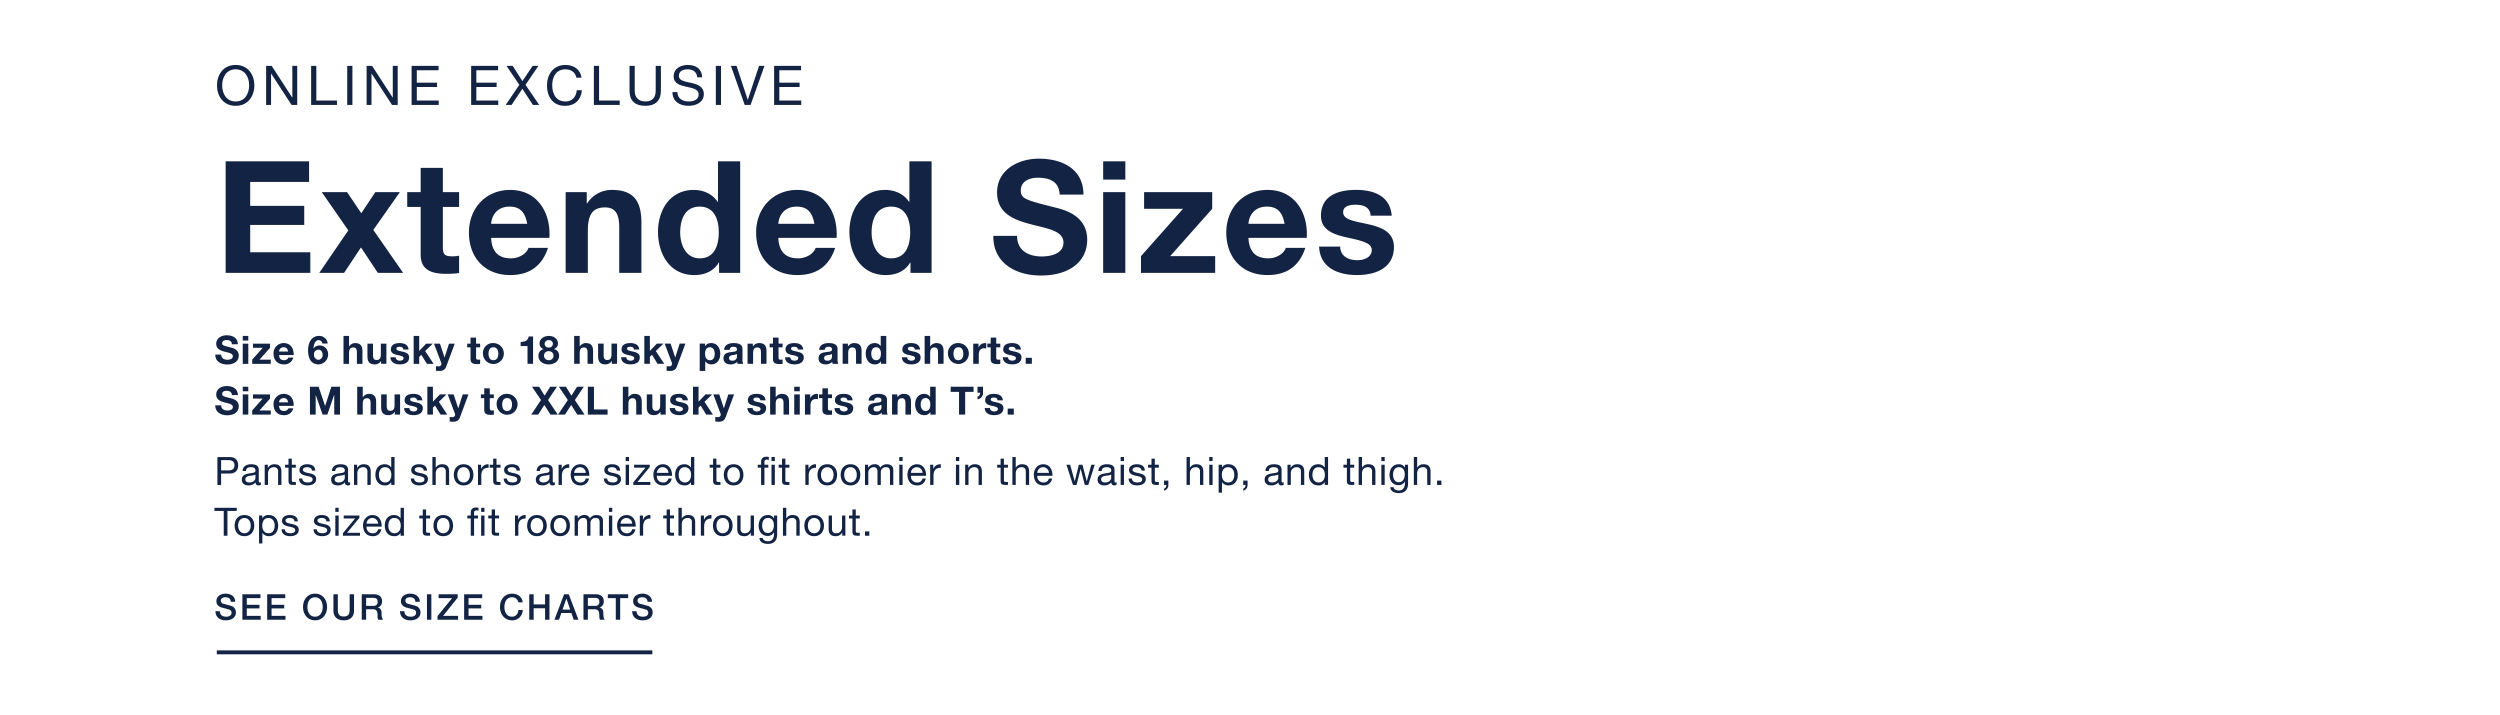
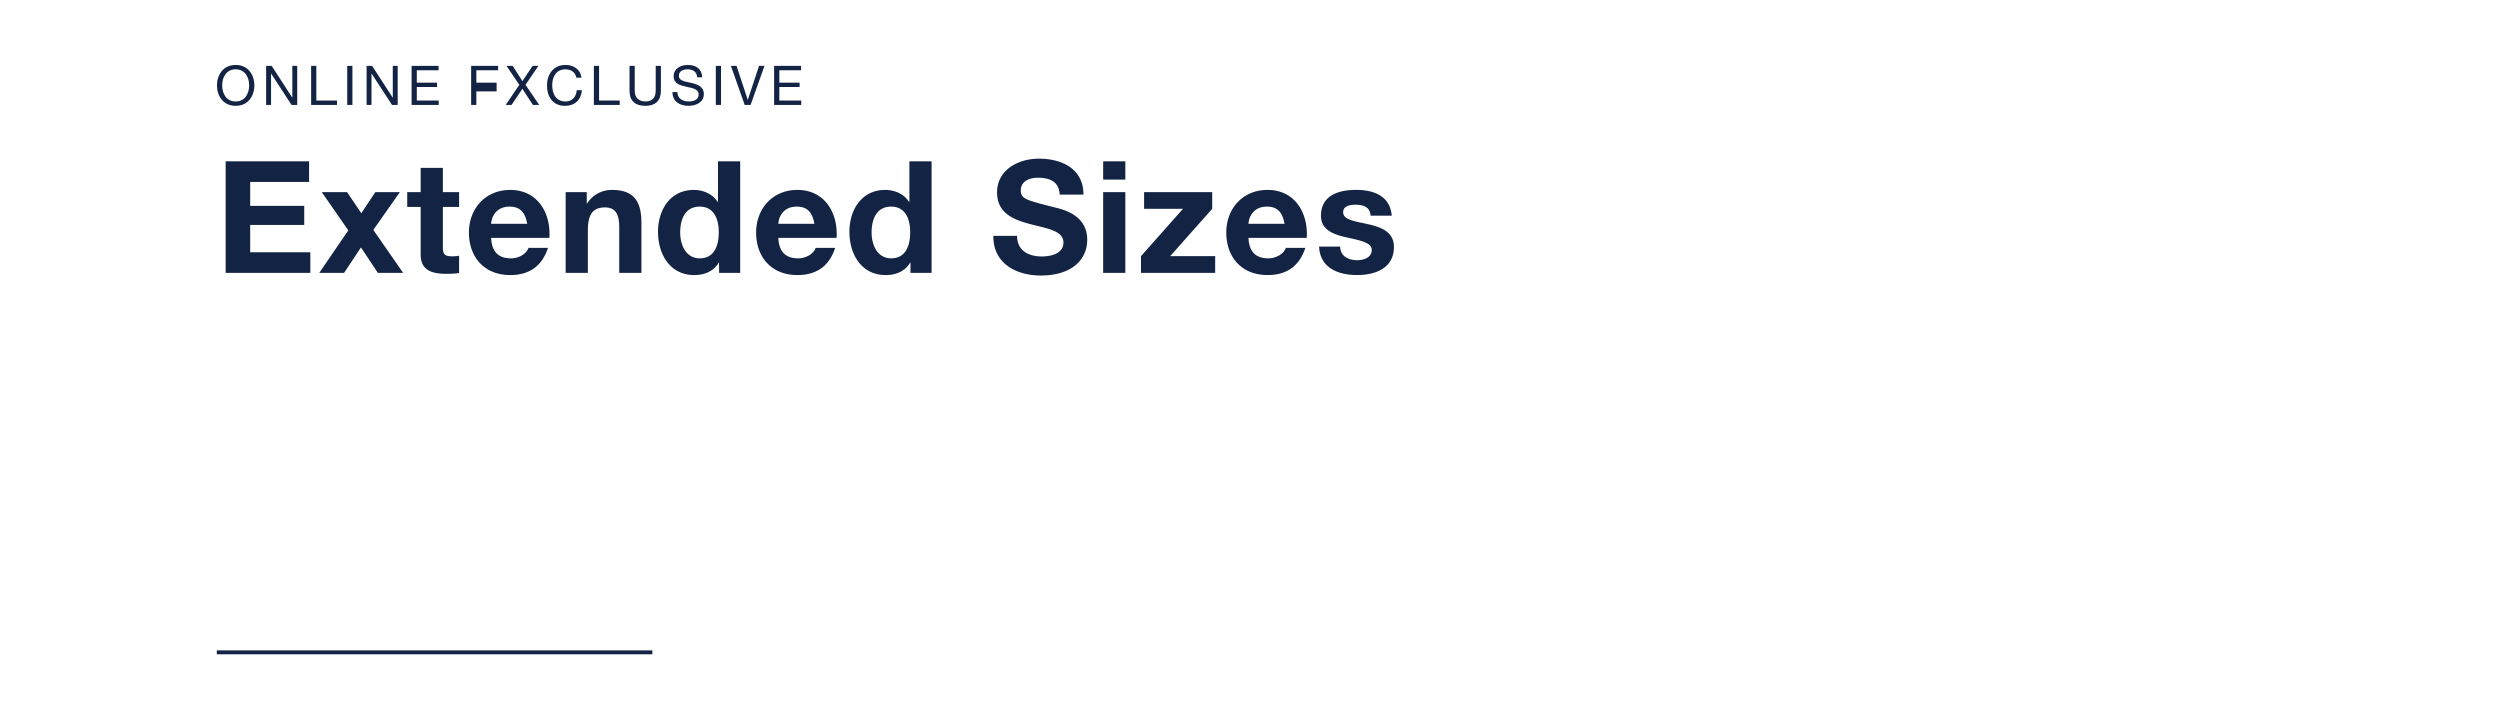
<svg xmlns="http://www.w3.org/2000/svg" id="G29160_Boys_BoysHuskyEBB_EBB_DESK.svg" width="1280" height="366" viewBox="0 0 1280 366">
  <defs>
    <style>
      .cls-1 {
        fill: none;
      }

      .cls-2, .cls-3 {
        fill: #122344;
      }

      .cls-3 {
        fill-rule: evenodd;
      }
    </style>
  </defs>
  <rect id="bounding_box_copy_5" data-name="bounding box copy 5" class="cls-1" width="1280" height="366" />
  <g id="Outline">
    <rect id="UNDERLINE" class="cls-2" x="111" y="333" width="223" height="2" />
-     <path id="Size_6_husky_to_18_husky_pants_and_shorts._Size_M_husky_to_XXL_" data-name="Size 6 husky to 18 husky pants and shorts. Size M husky to XXL " class="cls-3" d="M2158.23,471.544c-0.04,3.521,2.92,5.081,6.08,5.081,3.88,0,5.94-1.961,5.94-4.581,0-3.241-3.2-3.9-4.24-4.161-3.58-.92-4.26-1.06-4.26-2.161,0-1.2,1.16-1.62,2.16-1.62,1.5,0,2.72.44,2.82,2.161h3.04c0-3.3-2.74-4.6-5.72-4.6-2.58,0-5.34,1.4-5.34,4.321,0,2.68,2.14,3.5,4.26,4.06,2.1,0.56,4.24.821,4.24,2.361,0,1.46-1.68,1.78-2.78,1.78-1.68,0-3.16-.74-3.16-2.64h-3.04Zm14.06,4.741h2.84V465.943h-2.84v10.342ZM2175.13,462h-2.84v2.34h2.84V462Zm2,14.283h9.5v-2.141h-5.76l5.38-6.061v-2.14h-8.72v2.14h4.98l-5.38,6.061v2.141Zm21.22-4.481c0.2-3.181-1.5-6.142-5.02-6.142a5.187,5.187,0,0,0-5.28,5.462c0,3.2,2.02,5.441,5.28,5.441a4.651,4.651,0,0,0,4.84-3.481h-2.5a2.338,2.338,0,0,1-2.24,1.34c-1.58,0-2.46-.82-2.54-2.62h7.46Zm-7.46-1.8a2.238,2.238,0,0,1,2.36-2.2c1.38,0,2,.76,2.26,2.2h-4.62Zm24.88-4.12a4.282,4.282,0,0,0-4.54-3.881c-3.98,0-5.5,3.9-5.5,7.321,0,3.541,1.14,7.242,5.38,7.242a5.106,5.106,0,0,0,3.82-8.242,4.472,4.472,0,0,0-3.22-1.44,3.563,3.563,0,0,0-3.16,1.56l-0.04-.04c0.08-1.56.62-4.261,2.68-4.261a2,2,0,0,1,1.88,1.741h2.7Zm-4.74,3.14c1.46,0,2.14,1.32,2.14,2.641a2.351,2.351,0,0,1-2.14,2.56,2.416,2.416,0,0,1-2.26-2.6A2.312,2.312,0,0,1,2211.03,469.023Zm12.84,7.262h2.84v-5.421c0-2.1.66-2.961,2.2-2.961,1.32,0,1.82.84,1.82,2.541v5.841h2.84v-6.362c0-2.56-.76-4.261-3.78-4.261a3.634,3.634,0,0,0-3.02,1.721h-0.06V462h-2.84v14.283Zm21.96-10.342h-2.84v5.421c0,2.1-.66,2.96-2.2,2.96-1.32,0-1.82-.84-1.82-2.54v-5.841h-2.84V472.3c0,2.56.76,4.261,3.78,4.261a3.687,3.687,0,0,0,3.16-1.721h0.06v1.441h2.7V465.943Zm2.06,6.981c0.12,2.741,2.46,3.641,4.86,3.641,2.36,0,4.72-.88,4.72-3.6,0-1.92-1.62-2.52-3.28-2.9-1.62-.38-3.22-0.52-3.22-1.54,0-.84.94-0.96,1.58-0.96,1.02,0,1.86.3,1.94,1.4h2.7c-0.22-2.54-2.3-3.3-4.56-3.3-2.22,0-4.5.681-4.5,3.321,0,1.821,1.64,2.4,3.28,2.761,2.04,0.44,3.22.74,3.22,1.6,0,1-1.04,1.32-1.86,1.32-1.12,0-2.16-.5-2.18-1.74h-2.7Zm11.9,3.361h2.84v-3.561l1.1-1.06,2.84,4.621h3.44l-4.34-6.542,3.9-3.8h-3.36l-3.58,3.72V462h-2.84v14.283Zm21.04-10.342h-2.94l-2.26,7.081h-0.04l-2.34-7.081h-3.04l3.64,9.7a1.339,1.339,0,0,1-.98,1.94,15.1,15.1,0,0,1-1.66-.1v2.34a16.915,16.915,0,0,0,1.74.1c1.96,0,2.94-.68,3.56-2.34Zm10.92-3.1h-2.84v3.1h-1.72v1.9h1.72v6.1c0,2.061,1.52,2.461,3.26,2.461a10.892,10.892,0,0,0,1.66-.1v-2.221a4.367,4.367,0,0,1-.88.08c-0.96,0-1.2-.24-1.2-1.2v-5.121h2.08v-1.9h-2.08v-3.1Zm3.52,8.282a5.351,5.351,0,1,0,5.34-5.462A5.067,5.067,0,0,0,2295.27,471.124Zm2.84,0c0-1.661.58-3.321,2.5-3.321,1.94,0,2.52,1.66,2.52,3.321,0,1.64-.58,3.3-2.52,3.3C2298.69,474.424,2298.11,472.764,2298.11,471.124Zm22.82-8.842h-2.26c-0.3,2.14-2.12,2.82-4.1,2.78V467.2h3.52v9.082h2.84v-14Zm5.6,9.762a2.226,2.226,0,0,1,2.48-2.221,2.264,2.264,0,0,1,2.4,2.241,2.3,2.3,0,0,1-2.4,2.36A2.36,2.36,0,0,1,2326.53,472.044Zm-2.26-6.222a2.793,2.793,0,0,0,2.06,2.881v0.04a3.328,3.328,0,0,0-2.64,3.441c0,3.02,2.62,4.381,5.32,4.381,2.6,0,5.24-1.461,5.24-4.4a3.273,3.273,0,0,0-2.62-3.421V468.7a2.938,2.938,0,0,0,2.04-2.941c0-1.36-1.2-3.76-4.68-3.76C2326.71,462,2324.27,463.3,2324.27,465.822Zm2.58,0.261a1.967,1.967,0,0,1,2.14-1.941,1.9,1.9,0,1,1,0,3.781A1.9,1.9,0,0,1,2326.85,466.083Zm15.12,10.2h2.84v-5.421c0-2.1.66-2.961,2.2-2.961,1.32,0,1.82.84,1.82,2.541v5.841h2.84v-6.362c0-2.56-.76-4.261-3.78-4.261a3.634,3.634,0,0,0-3.02,1.721h-0.06V462h-2.84v14.283Zm21.96-10.342h-2.84v5.421c0,2.1-.66,2.96-2.2,2.96-1.32,0-1.82-.84-1.82-2.54v-5.841h-2.84V472.3c0,2.56.76,4.261,3.78,4.261a3.687,3.687,0,0,0,3.16-1.721h0.06v1.441h2.7V465.943Zm2.06,6.981c0.12,2.741,2.46,3.641,4.86,3.641,2.36,0,4.72-.88,4.72-3.6,0-1.92-1.62-2.52-3.28-2.9-1.62-.38-3.22-0.52-3.22-1.54,0-.84.94-0.96,1.58-0.96,1.02,0,1.86.3,1.94,1.4h2.7c-0.22-2.54-2.3-3.3-4.56-3.3-2.22,0-4.5.681-4.5,3.321,0,1.821,1.64,2.4,3.28,2.761,2.04,0.44,3.22.74,3.22,1.6,0,1-1.04,1.32-1.86,1.32-1.12,0-2.16-.5-2.18-1.74h-2.7Zm11.9,3.361h2.84v-3.561l1.1-1.06,2.84,4.621h3.44l-4.34-6.542,3.9-3.8h-3.36l-3.58,3.72V462h-2.84v14.283Zm21.04-10.342h-2.94l-2.26,7.081h-0.04l-2.34-7.081h-3.04l3.64,9.7a1.339,1.339,0,0,1-.98,1.94,15.1,15.1,0,0,1-1.66-.1v2.34a16.915,16.915,0,0,0,1.74.1c1.96,0,2.94-.68,3.56-2.34Zm7.32,13.982h2.84V475h0.04a3.668,3.668,0,0,0,3.1,1.561c3.02,0,4.54-2.581,4.54-5.341,0-2.941-1.46-5.562-4.7-5.562a3.441,3.441,0,0,0-3.08,1.6h-0.04v-1.32h-2.7v13.982Zm5.22-5.5c-1.84,0-2.48-1.6-2.48-3.28s0.6-3.341,2.46-3.341c1.82,0,2.48,1.7,2.48,3.341C2413.93,472.824,2413.33,474.424,2411.47,474.424Zm13.84-2.14a2.111,2.111,0,0,1-2.3,2.38c-0.92,0-1.74-.26-1.74-1.32,0-1.04.8-1.34,1.68-1.52a5.65,5.65,0,0,0,2.36-.6v1.06Zm-3.72-3.161a1.616,1.616,0,0,1,1.88-1.56c1,0,1.84.18,1.84,1.4,0,1.16-1.62,1.1-3.36,1.36-1.76.24-3.52,0.8-3.52,3.141,0,2.121,1.56,3.1,3.52,3.1a4.742,4.742,0,0,0,3.48-1.28,4.224,4.224,0,0,0,.2,1h2.88a5.3,5.3,0,0,1-.36-2.3V468.6c0-2.48-2.48-2.941-4.54-2.941-2.32,0-4.7.8-4.86,3.461h2.84Zm9.16,7.162h2.84v-5.421c0-2.1.66-2.961,2.2-2.961,1.32,0,1.82.84,1.82,2.541v5.841h2.84v-6.362c0-2.56-.76-4.261-3.78-4.261a3.689,3.689,0,0,0-3.16,1.721h-0.06v-1.44h-2.7v10.342Zm15.86-13.443h-2.84v3.1h-1.72v1.9h1.72v6.1c0,2.061,1.52,2.461,3.26,2.461a10.892,10.892,0,0,0,1.66-.1v-2.221a4.367,4.367,0,0,1-.88.08c-0.96,0-1.2-.24-1.2-1.2v-5.121h2.08v-1.9h-2.08v-3.1Zm3.34,10.082c0.12,2.741,2.46,3.641,4.86,3.641,2.36,0,4.72-.88,4.72-3.6,0-1.92-1.62-2.52-3.28-2.9-1.62-.38-3.22-0.52-3.22-1.54,0-.84.94-0.96,1.58-0.96,1.02,0,1.86.3,1.94,1.4h2.7c-0.22-2.54-2.3-3.3-4.56-3.3-2.22,0-4.5.681-4.5,3.321,0,1.821,1.64,2.4,3.28,2.761,2.04,0.44,3.22.74,3.22,1.6,0,1-1.04,1.32-1.86,1.32-1.12,0-2.16-.5-2.18-1.74h-2.7Zm24.04-.64a2.111,2.111,0,0,1-2.3,2.38c-0.92,0-1.74-.26-1.74-1.32,0-1.04.8-1.34,1.68-1.52a5.65,5.65,0,0,0,2.36-.6v1.06Zm-3.72-3.161a1.616,1.616,0,0,1,1.88-1.56c1,0,1.84.18,1.84,1.4,0,1.16-1.62,1.1-3.36,1.36-1.76.24-3.52,0.8-3.52,3.141,0,2.121,1.56,3.1,3.52,3.1a4.742,4.742,0,0,0,3.48-1.28,4.224,4.224,0,0,0,.2,1h2.88a5.3,5.3,0,0,1-.36-2.3V468.6c0-2.48-2.48-2.941-4.54-2.941-2.32,0-4.7.8-4.86,3.461h2.84Zm9.16,7.162h2.84v-5.421c0-2.1.66-2.961,2.2-2.961,1.32,0,1.82.84,1.82,2.541v5.841h2.84v-6.362c0-2.56-.76-4.261-3.78-4.261a3.689,3.689,0,0,0-3.16,1.721h-0.06v-1.44h-2.7v10.342Zm19.64,0h2.7V462h-2.84v5.2h-0.04a3.558,3.558,0,0,0-3.06-1.541c-3.04,0-4.58,2.581-4.58,5.362,0,2.86,1.52,5.541,4.64,5.541a3.432,3.432,0,0,0,3.14-1.6h0.04v1.321Zm-0.04-5.2c0,1.7-.56,3.34-2.44,3.34-1.76,0-2.5-1.7-2.5-3.32,0-1.7.64-3.3,2.5-3.3C2498.43,467.8,2499.03,469.4,2499.03,471.084Zm10.74,1.84c0.12,2.741,2.46,3.641,4.86,3.641,2.36,0,4.72-.88,4.72-3.6,0-1.92-1.62-2.52-3.28-2.9-1.62-.38-3.22-0.52-3.22-1.54,0-.84.94-0.96,1.58-0.96,1.02,0,1.86.3,1.94,1.4h2.7c-0.22-2.54-2.3-3.3-4.56-3.3-2.22,0-4.5.681-4.5,3.321,0,1.821,1.64,2.4,3.28,2.761,2.04,0.44,3.22.74,3.22,1.6,0,1-1.04,1.32-1.86,1.32-1.12,0-2.16-.5-2.18-1.74h-2.7Zm11.64,3.361h2.84v-5.421c0-2.1.66-2.961,2.2-2.961,1.32,0,1.82.84,1.82,2.541v5.841h2.84v-6.362c0-2.56-.76-4.261-3.78-4.261a3.634,3.634,0,0,0-3.02,1.721h-0.06V462h-2.84v14.283Zm11.94-5.161a5.351,5.351,0,1,0,5.34-5.462A5.067,5.067,0,0,0,2533.35,471.124Zm2.84,0c0-1.661.58-3.321,2.5-3.321,1.94,0,2.52,1.66,2.52,3.321,0,1.64-.58,3.3-2.52,3.3C2536.77,474.424,2536.19,472.764,2536.19,471.124Zm10.1,5.161h2.84v-4.661c0-1.821.72-3.321,2.8-3.321a5.183,5.183,0,0,1,1.02.1v-2.641a2.151,2.151,0,0,0-.62-0.1,3.657,3.657,0,0,0-3.3,2.2h-0.04v-1.92h-2.7v10.342Zm11.78-13.443h-2.84v3.1h-1.72v1.9h1.72v6.1c0,2.061,1.52,2.461,3.26,2.461a10.892,10.892,0,0,0,1.66-.1v-2.221a4.367,4.367,0,0,1-.88.08c-0.96,0-1.2-.24-1.2-1.2v-5.121h2.08v-1.9h-2.08v-3.1Zm3.34,10.082c0.12,2.741,2.46,3.641,4.86,3.641,2.36,0,4.72-.88,4.72-3.6,0-1.92-1.62-2.52-3.28-2.9-1.62-.38-3.22-0.52-3.22-1.54,0-.84.94-0.96,1.58-0.96,1.02,0,1.86.3,1.94,1.4h2.7c-0.22-2.54-2.3-3.3-4.56-3.3-2.22,0-4.5.681-4.5,3.321,0,1.821,1.64,2.4,3.28,2.761,2.04,0.44,3.22.74,3.22,1.6,0,1-1.04,1.32-1.86,1.32-1.12,0-2.16-.5-2.18-1.74h-2.7Zm11.76,3.361h3.14V473.2h-3.14v3.081Zm-414.94,21.259c-0.04,3.521,2.92,5.081,6.08,5.081,3.88,0,5.94-1.961,5.94-4.581,0-3.241-3.2-3.9-4.24-4.161-3.58-.92-4.26-1.06-4.26-2.161,0-1.2,1.16-1.62,2.16-1.62,1.5,0,2.72.44,2.82,2.161h3.04c0-3.3-2.74-4.6-5.72-4.6-2.58,0-5.34,1.4-5.34,4.321,0,2.68,2.14,3.5,4.26,4.06,2.1,0.56,4.24.821,4.24,2.361,0,1.46-1.68,1.78-2.78,1.78-1.68,0-3.16-.74-3.16-2.64h-3.04Zm14.06,4.741h2.84V491.943h-2.84v10.342ZM2175.13,488h-2.84v2.34h2.84V488Zm2,14.283h9.5v-2.141h-5.76l5.38-6.061v-2.14h-8.72v2.14h4.98l-5.38,6.061v2.141Zm21.22-4.481c0.2-3.181-1.5-6.142-5.02-6.142a5.187,5.187,0,0,0-5.28,5.462c0,3.2,2.02,5.441,5.28,5.441a4.651,4.651,0,0,0,4.84-3.481h-2.5a2.338,2.338,0,0,1-2.24,1.34c-1.58,0-2.46-.82-2.54-2.62h7.46Zm-7.46-1.8a2.238,2.238,0,0,1,2.36-2.2c1.38,0,2,.76,2.26,2.2h-4.62Zm15.8,6.282h2.94V492.263h0.04l3.5,10.022h2.42l3.5-10.122h0.04v10.122h2.94V488h-4.42l-3.16,9.822h-0.04L2211.11,488h-4.42v14.283Zm24.2,0h2.84v-5.421c0-2.1.66-2.961,2.2-2.961,1.32,0,1.82.84,1.82,2.54v5.842h2.84v-6.362c0-2.56-.76-4.261-3.78-4.261a3.634,3.634,0,0,0-3.02,1.721h-0.06V488h-2.84v14.283Zm21.96-10.342h-2.84v5.421c0,2.1-.66,2.96-2.2,2.96-1.32,0-1.82-.84-1.82-2.54v-5.841h-2.84V498.3c0,2.56.76,4.261,3.78,4.261a3.687,3.687,0,0,0,3.16-1.721h0.06v1.441h2.7V491.943Zm2.06,6.981c0.12,2.741,2.46,3.641,4.86,3.641,2.36,0,4.72-.88,4.72-3.6,0-1.92-1.62-2.521-3.28-2.9-1.62-.38-3.22-0.52-3.22-1.54,0-.84.94-0.96,1.58-0.96,1.02,0,1.86.3,1.94,1.4h2.7c-0.22-2.54-2.3-3.3-4.56-3.3-2.22,0-4.5.681-4.5,3.321,0,1.821,1.64,2.4,3.28,2.761,2.04,0.44,3.22.74,3.22,1.6,0,1-1.04,1.32-1.86,1.32-1.12,0-2.16-.5-2.18-1.74h-2.7Zm11.9,3.361h2.84v-3.561l1.1-1.06,2.84,4.621h3.44l-4.34-6.542,3.9-3.8h-3.36l-3.58,3.72V488h-2.84v14.283Zm21.04-10.342h-2.94l-2.26,7.081h-0.04l-2.34-7.081h-3.04l3.64,9.7a1.339,1.339,0,0,1-.98,1.94,15.1,15.1,0,0,1-1.66-.1v2.34a16.638,16.638,0,0,0,1.74.1c1.96,0,2.94-.68,3.56-2.34Zm10.92-3.1h-2.84v3.1h-1.72v1.9h1.72v6.1c0,2.061,1.52,2.461,3.26,2.461a10.892,10.892,0,0,0,1.66-.1v-2.221a4.367,4.367,0,0,1-.88.08c-0.96,0-1.2-.24-1.2-1.2v-5.121h2.08v-1.9h-2.08v-3.1Zm3.52,8.282a5.351,5.351,0,1,0,5.34-5.462A5.067,5.067,0,0,0,2302.29,497.124Zm2.84,0c0-1.661.58-3.321,2.5-3.321,1.94,0,2.52,1.66,2.52,3.321,0,1.64-.58,3.3-2.52,3.3C2305.71,500.424,2305.13,498.764,2305.13,497.124Zm14.86,5.161h3.54l3.18-4.941,3.12,4.941h3.74l-4.98-7.462,4.58-6.821h-3.44l-2.9,4.561-2.8-4.561h-3.64l4.6,6.8Zm13.74,0h3.54l3.18-4.941,3.12,4.941h3.74l-4.98-7.462,4.58-6.821h-3.44l-2.9,4.561-2.8-4.561h-3.64l4.6,6.8Zm15.24,0h10.1v-2.641h-6.96V488h-3.14v14.283Zm17.92,0h2.84v-5.421c0-2.1.66-2.961,2.2-2.961,1.32,0,1.82.84,1.82,2.54v5.842h2.84v-6.362c0-2.56-.76-4.261-3.78-4.261a3.634,3.634,0,0,0-3.02,1.721h-0.06V488h-2.84v14.283Zm21.96-10.342h-2.84v5.421c0,2.1-.66,2.96-2.2,2.96-1.32,0-1.82-.84-1.82-2.54v-5.841h-2.84V498.3c0,2.56.76,4.261,3.78,4.261a3.687,3.687,0,0,0,3.16-1.721h0.06v1.441h2.7V491.943Zm2.06,6.981c0.12,2.741,2.46,3.641,4.86,3.641,2.36,0,4.72-.88,4.72-3.6,0-1.92-1.62-2.521-3.28-2.9-1.62-.38-3.22-0.52-3.22-1.54,0-.84.94-0.96,1.58-0.96,1.02,0,1.86.3,1.94,1.4h2.7c-0.22-2.54-2.3-3.3-4.56-3.3-2.22,0-4.5.681-4.5,3.321,0,1.821,1.64,2.4,3.28,2.761,2.04,0.44,3.22.74,3.22,1.6,0,1-1.04,1.32-1.86,1.32-1.12,0-2.16-.5-2.18-1.74h-2.7Zm11.9,3.361h2.84v-3.561l1.1-1.06,2.84,4.621h3.44l-4.34-6.542,3.9-3.8h-3.36l-3.58,3.72V488h-2.84v14.283Zm21.04-10.342h-2.94l-2.26,7.081h-0.04l-2.34-7.081h-3.04l3.64,9.7a1.339,1.339,0,0,1-.98,1.94,15.1,15.1,0,0,1-1.66-.1v2.34a16.638,16.638,0,0,0,1.74.1c1.96,0,2.94-.68,3.56-2.34Zm6.82,6.981c0.12,2.741,2.46,3.641,4.86,3.641,2.36,0,4.72-.88,4.72-3.6,0-1.92-1.62-2.521-3.28-2.9-1.62-.38-3.22-0.52-3.22-1.54,0-.84.94-0.96,1.58-0.96,1.02,0,1.86.3,1.94,1.4h2.7c-0.22-2.54-2.3-3.3-4.56-3.3-2.22,0-4.5.681-4.5,3.321,0,1.821,1.64,2.4,3.28,2.761,2.04,0.44,3.22.74,3.22,1.6,0,1-1.04,1.32-1.86,1.32-1.12,0-2.16-.5-2.18-1.74h-2.7Zm11.64,3.361h2.84v-5.421c0-2.1.66-2.961,2.2-2.961,1.32,0,1.82.84,1.82,2.54v5.842h2.84v-6.362c0-2.56-.76-4.261-3.78-4.261a3.634,3.634,0,0,0-3.02,1.721h-0.06V488h-2.84v14.283Zm12.34,0h2.84V491.943h-2.84v10.342ZM2457.49,488h-2.84v2.34h2.84V488Zm2.64,14.283h2.84v-4.661c0-1.821.72-3.321,2.8-3.321a5.183,5.183,0,0,1,1.02.1v-2.641a2.118,2.118,0,0,0-.62-0.1,3.657,3.657,0,0,0-3.3,2.2h-0.04v-1.92h-2.7v10.342Zm11.78-13.443h-2.84v3.1h-1.72v1.9h1.72v6.1c0,2.061,1.52,2.461,3.26,2.461a10.892,10.892,0,0,0,1.66-.1v-2.221a4.367,4.367,0,0,1-.88.08c-0.96,0-1.2-.24-1.2-1.2v-5.121h2.08v-1.9h-2.08v-3.1Zm3.34,10.082c0.12,2.741,2.46,3.641,4.86,3.641,2.36,0,4.72-.88,4.72-3.6,0-1.92-1.62-2.521-3.28-2.9-1.62-.38-3.22-0.52-3.22-1.54,0-.84.94-0.96,1.58-0.96,1.02,0,1.86.3,1.94,1.4h2.7c-0.22-2.54-2.3-3.3-4.56-3.3-2.22,0-4.5.681-4.5,3.321,0,1.821,1.64,2.4,3.28,2.761,2.04,0.44,3.22.74,3.22,1.6,0,1-1.04,1.32-1.86,1.32-1.12,0-2.16-.5-2.18-1.74h-2.7Zm24.04-.64a2.111,2.111,0,0,1-2.3,2.38c-0.92,0-1.74-.26-1.74-1.32,0-1.04.8-1.34,1.68-1.52a5.65,5.65,0,0,0,2.36-.6v1.06Zm-3.72-3.161a1.616,1.616,0,0,1,1.88-1.56c1,0,1.84.18,1.84,1.4,0,1.16-1.62,1.1-3.36,1.361-1.76.24-3.52,0.8-3.52,3.14,0,2.121,1.56,3.1,3.52,3.1a4.739,4.739,0,0,0,3.48-1.281,4.222,4.222,0,0,0,.2,1h2.88a5.3,5.3,0,0,1-.36-2.3V494.6c0-2.48-2.48-2.941-4.54-2.941-2.32,0-4.7.8-4.86,3.461h2.84Zm9.16,7.162h2.84v-5.421c0-2.1.66-2.961,2.2-2.961,1.32,0,1.82.84,1.82,2.54v5.842h2.84v-6.362c0-2.56-.76-4.261-3.78-4.261a3.689,3.689,0,0,0-3.16,1.721h-0.06v-1.44h-2.7v10.342Zm19.64,0h2.7V488h-2.84v5.2h-0.04a3.558,3.558,0,0,0-3.06-1.541c-3.04,0-4.58,2.581-4.58,5.362,0,2.86,1.52,5.541,4.64,5.541a3.432,3.432,0,0,0,3.14-1.6h0.04v1.321Zm-0.04-5.2c0,1.7-.56,3.34-2.44,3.34-1.76,0-2.5-1.7-2.5-3.32,0-1.7.64-3.3,2.5-3.3C2523.73,493.8,2524.33,495.4,2524.33,497.084Zm14.7,5.2h3.14V490.642h4.28V488h-11.7v2.64h4.28v11.643Zm9.44-11.2h1.32a1.839,1.839,0,0,1-1.32,2.021v1.32a3.215,3.215,0,0,0,2.84-3.361V488h-2.84v3.08Zm3.7,7.842c0.12,2.741,2.46,3.641,4.86,3.641,2.36,0,4.72-.88,4.72-3.6,0-1.92-1.62-2.521-3.28-2.9-1.62-.38-3.22-0.52-3.22-1.54,0-.84.94-0.96,1.58-0.96,1.02,0,1.86.3,1.94,1.4h2.7c-0.22-2.54-2.3-3.3-4.56-3.3-2.22,0-4.5.681-4.5,3.321,0,1.821,1.64,2.4,3.28,2.761,2.04,0.44,3.22.74,3.22,1.6,0,1-1.04,1.32-1.86,1.32-1.12,0-2.16-.5-2.18-1.74h-2.7Zm11.76,3.361h3.14V499.2h-3.14v3.081Zm-404.62,36h1.9v-5.841h4.36c2.84,0.019,4.38-1.581,4.38-4.221s-1.54-4.221-4.38-4.221h-6.26v14.283Zm1.9-12.683h3.72c2.14,0,3.12.92,3.12,2.621s-0.98,2.64-3.12,2.62h-3.72V525.6Zm17.58,9.082c0,0.94-.92,2.34-3.16,2.34-1.04,0-2-.4-2-1.52,0-1.26.96-1.66,2.08-1.86,1.14-.2,2.42-0.22,3.08-0.7v1.74Zm2.76,2.24a1.459,1.459,0,0,1-.52.1c-0.54,0-.54-0.36-0.54-1.16v-5.321c0-2.42-2.02-2.84-3.88-2.84-2.3,0-4.28.9-4.38,3.46h1.7c0.08-1.52,1.14-1.96,2.58-1.96,1.08,0,2.3.24,2.3,1.72,0,1.28-1.6,1.16-3.48,1.521-1.76.34-3.5,0.84-3.5,3.18,0,2.061,1.54,2.9,3.42,2.9a4.586,4.586,0,0,0,3.64-1.6,1.359,1.359,0,0,0,1.44,1.6,2.293,2.293,0,0,0,1.22-.28v-1.321Zm1.98,1.361h1.7v-5.841c0-1.861,1-3.241,3.06-3.241a1.948,1.948,0,0,1,2.1,2.08v7h1.7v-6.8c0-2.22-.84-3.78-3.56-3.78a3.6,3.6,0,0,0-3.36,1.88h-0.04v-1.64h-1.6v10.342Zm13.88-13.443h-1.7v3.1h-1.76v1.5h1.76v6.581c0,1.9.7,2.261,2.46,2.261h1.3v-1.5h-0.78c-1.06,0-1.28-.14-1.28-0.92v-6.421h2.06v-1.5h-2.06v-3.1Zm3.68,10.182c0.1,2.561,2.06,3.5,4.38,3.5,2.1,0,4.4-.8,4.4-3.261,0-2-1.68-2.56-3.38-2.941-1.58-.38-3.38-0.58-3.38-1.8,0-1.04,1.18-1.32,2.2-1.32,1.12,0,2.28.42,2.4,1.74h1.7c-0.14-2.52-1.96-3.24-4.24-3.24-1.8,0-3.86.86-3.86,2.94,0,1.98,1.7,2.541,3.38,2.921,1.7,0.38,3.38.6,3.38,1.92,0,1.3-1.44,1.54-2.5,1.54-1.4,0-2.72-.48-2.78-2h-1.7Zm23.42-.34c0,0.94-.92,2.34-3.16,2.34-1.04,0-2-.4-2-1.52,0-1.26.96-1.66,2.08-1.86,1.14-.2,2.42-0.22,3.08-0.7v1.74Zm2.76,2.24a1.459,1.459,0,0,1-.52.1c-0.54,0-.54-0.36-0.54-1.16v-5.321c0-2.42-2.02-2.84-3.88-2.84-2.3,0-4.28.9-4.38,3.46h1.7c0.08-1.52,1.14-1.96,2.58-1.96,1.08,0,2.3.24,2.3,1.72,0,1.28-1.6,1.16-3.48,1.521-1.76.34-3.5,0.84-3.5,3.18,0,2.061,1.54,2.9,3.42,2.9a4.586,4.586,0,0,0,3.64-1.6,1.359,1.359,0,0,0,1.44,1.6,2.293,2.293,0,0,0,1.22-.28v-1.321Zm1.98,1.361h1.7v-5.841c0-1.861,1-3.241,3.06-3.241a1.948,1.948,0,0,1,2.1,2.08v7h1.7v-6.8c0-2.22-.84-3.78-3.56-3.78a3.6,3.6,0,0,0-3.36,1.88h-0.04v-1.64h-1.6v10.342ZM2250.01,524h-1.7v5.321h-0.04a3.96,3.96,0,0,0-3.34-1.62c-3.16,0-4.72,2.46-4.72,5.381s1.58,5.441,4.76,5.441a3.479,3.479,0,0,0,3.3-1.641h0.04v1.4h1.7V524Zm-8,9.2c0-2.021.78-4,3.1-4,2.34,0,3.26,1.88,3.26,3.921,0,1.94-.88,3.9-3.16,3.9C2243.01,537.024,2242.01,535.144,2242.01,533.2Zm16.32,1.82c0.1,2.561,2.06,3.5,4.38,3.5,2.1,0,4.4-.8,4.4-3.261,0-2-1.68-2.56-3.38-2.941-1.58-.38-3.38-0.58-3.38-1.8,0-1.04,1.18-1.32,2.2-1.32,1.12,0,2.28.42,2.4,1.74h1.7c-0.14-2.52-1.96-3.24-4.24-3.24-1.8,0-3.86.86-3.86,2.94,0,1.98,1.7,2.541,3.38,2.921,1.7,0.38,3.38.6,3.38,1.92,0,1.3-1.44,1.54-2.5,1.54-1.4,0-2.72-.48-2.78-2h-1.7Zm11.06,3.261h1.7v-5.841c0-1.861,1-3.241,3.06-3.241a1.948,1.948,0,0,1,2.1,2.08v7h1.7v-6.8c0-2.22-.84-3.78-3.56-3.78a3.5,3.5,0,0,0-3.26,1.76h-0.04V524h-1.7v14.283Zm10.96-5.161c0,3.02,1.74,5.4,5.02,5.4s5.02-2.381,5.02-5.4c0-3.041-1.74-5.421-5.02-5.421S2280.35,530.083,2280.35,533.124Zm1.8,0c0-2.521,1.44-3.921,3.22-3.921s3.22,1.4,3.22,3.921c0,2.5-1.44,3.9-3.22,3.9S2282.15,535.624,2282.15,533.124Zm10.58,5.161h1.7v-4.6c0-2.621,1-4.181,3.74-4.181v-1.8a3.758,3.758,0,0,0-3.8,2.42h-0.04v-2.18h-1.6v10.342Zm9.48-13.443h-1.7v3.1h-1.76v1.5h1.76v6.581c0,1.9.7,2.261,2.46,2.261h1.3v-1.5h-0.78c-1.06,0-1.28-.14-1.28-0.92v-6.421h2.06v-1.5h-2.06v-3.1Zm3.68,10.182c0.1,2.561,2.06,3.5,4.38,3.5,2.1,0,4.4-.8,4.4-3.261,0-2-1.68-2.56-3.38-2.941-1.58-.38-3.38-0.58-3.38-1.8,0-1.04,1.18-1.32,2.2-1.32,1.12,0,2.28.42,2.4,1.74h1.7c-0.14-2.52-1.96-3.24-4.24-3.24-1.8,0-3.86.86-3.86,2.94,0,1.98,1.7,2.541,3.38,2.921,1.7,0.38,3.38.6,3.38,1.92,0,1.3-1.44,1.54-2.5,1.54-1.4,0-2.72-.48-2.78-2h-1.7Zm23.42-.34c0,0.94-.92,2.34-3.16,2.34-1.04,0-2-.4-2-1.52,0-1.26.96-1.66,2.08-1.86,1.14-.2,2.42-0.22,3.08-0.7v1.74Zm2.76,2.24a1.459,1.459,0,0,1-.52.1c-0.54,0-.54-0.36-0.54-1.16v-5.321c0-2.42-2.02-2.84-3.88-2.84-2.3,0-4.28.9-4.38,3.46h1.7c0.08-1.52,1.14-1.96,2.58-1.96,1.08,0,2.3.24,2.3,1.72,0,1.28-1.6,1.16-3.48,1.521-1.76.34-3.5,0.84-3.5,3.18,0,2.061,1.54,2.9,3.42,2.9a4.586,4.586,0,0,0,3.64-1.6,1.359,1.359,0,0,0,1.44,1.6,2.293,2.293,0,0,0,1.22-.28v-1.321Zm1.92,1.361h1.7v-4.6c0-2.621,1-4.181,3.74-4.181v-1.8a3.758,3.758,0,0,0-3.8,2.42h-0.04v-2.18h-1.6v10.342Zm13.9-3.281a2.492,2.492,0,0,1-2.68,2.02,3.046,3.046,0,0,1-3.22-3.4h7.74c0.1-2.5-1.02-5.921-4.68-5.921-2.82,0-4.86,2.28-4.86,5.381,0.1,3.16,1.66,5.441,4.96,5.441a4.169,4.169,0,0,0,4.42-3.521h-1.68Zm-5.9-2.881a2.945,2.945,0,0,1,2.96-2.92,2.975,2.975,0,0,1,2.98,2.92h-5.94Zm15.2,2.9c0.1,2.561,2.06,3.5,4.38,3.5,2.1,0,4.4-.8,4.4-3.261,0-2-1.68-2.56-3.38-2.941-1.58-.38-3.38-0.58-3.38-1.8,0-1.04,1.18-1.32,2.2-1.32,1.12,0,2.28.42,2.4,1.74h1.7c-0.14-2.52-1.96-3.24-4.24-3.24-1.8,0-3.86.86-3.86,2.94,0,1.98,1.7,2.541,3.38,2.921,1.7,0.38,3.38.6,3.38,1.92,0,1.3-1.44,1.54-2.5,1.54-1.4,0-2.72-.48-2.78-2h-1.7Zm11.16,3.261h1.7V527.943h-1.7v10.342Zm1.7-14.283h-1.7v2.08h1.7V524Zm2.2,14.283h8.72v-1.5h-6.6l6.32-7.681v-1.16h-8.04v1.5h5.84l-6.24,7.542v1.3ZM2390.23,535a2.492,2.492,0,0,1-2.68,2.02,3.046,3.046,0,0,1-3.22-3.4h7.74c0.1-2.5-1.02-5.921-4.68-5.921-2.82,0-4.86,2.28-4.86,5.381,0.1,3.16,1.66,5.441,4.96,5.441a4.169,4.169,0,0,0,4.42-3.521h-1.68Zm-5.9-2.881a2.945,2.945,0,0,1,2.96-2.92,2.975,2.975,0,0,1,2.98,2.92h-5.94ZM2403.47,524h-1.7v5.321h-0.04a3.96,3.96,0,0,0-3.34-1.62c-3.16,0-4.72,2.46-4.72,5.381s1.58,5.441,4.76,5.441a3.479,3.479,0,0,0,3.3-1.641h0.04v1.4h1.7V524Zm-8,9.2c0-2.021.78-4,3.1-4,2.34,0,3.26,1.88,3.26,3.921,0,1.94-.88,3.9-3.16,3.9C2396.47,537.024,2395.47,535.144,2395.47,533.2Zm19.34-8.362h-1.7v3.1h-1.76v1.5h1.76v6.581c0,1.9.7,2.261,2.46,2.261h1.3v-1.5h-0.78c-1.06,0-1.28-.14-1.28-0.92v-6.421h2.06v-1.5h-2.06v-3.1Zm3.78,8.282c0,3.02,1.74,5.4,5.02,5.4s5.02-2.381,5.02-5.4c0-3.041-1.74-5.421-5.02-5.421S2418.59,530.083,2418.59,533.124Zm1.8,0c0-2.521,1.44-3.921,3.22-3.921s3.22,1.4,3.22,3.921c0,2.5-1.44,3.9-3.22,3.9S2420.39,535.624,2420.39,533.124Zm17.3,5.161h1.7v-8.842h2v-1.5h-2V526.5a1.059,1.059,0,0,1,1.3-1.16,3.189,3.189,0,0,1,.96.14V524a4.18,4.18,0,0,0-1.1-.16c-1.86,0-2.86.88-2.86,2.56v1.541h-1.74v1.5h1.74v8.842Zm7.02-12.2V524h-1.7v2.08h1.7Zm0,12.2V527.943h-1.7v10.342h1.7Zm5.4-13.443h-1.7v3.1h-1.76v1.5h1.76v6.581c0,1.9.7,2.261,2.46,2.261h1.3v-1.5h-0.78c-1.06,0-1.28-.14-1.28-0.92v-6.421h2.06v-1.5h-2.06v-3.1Zm10.24,13.443h1.7v-4.6c0-2.621,1-4.181,3.74-4.181v-1.8a3.758,3.758,0,0,0-3.8,2.42h-0.04v-2.18h-1.6v10.342Zm6.2-5.161c0,3.02,1.74,5.4,5.02,5.4s5.02-2.381,5.02-5.4c0-3.041-1.74-5.421-5.02-5.421S2466.55,530.083,2466.55,533.124Zm1.8,0c0-2.521,1.44-3.921,3.22-3.921s3.22,1.4,3.22,3.921c0,2.5-1.44,3.9-3.22,3.9S2468.35,535.624,2468.35,533.124Zm10.08,0c0,3.02,1.74,5.4,5.02,5.4s5.02-2.381,5.02-5.4c0-3.041-1.74-5.421-5.02-5.421S2478.43,530.083,2478.43,533.124Zm1.8,0c0-2.521,1.44-3.921,3.22-3.921s3.22,1.4,3.22,3.921c0,2.5-1.44,3.9-3.22,3.9S2480.23,535.624,2480.23,533.124Zm10.64,5.161h1.7v-6.442a2.789,2.789,0,0,1,2.76-2.64c1.52,0,1.94.96,1.94,2.3v6.782h1.7v-6.442a2.5,2.5,0,0,1,2.7-2.64c1.66,0,2,1.02,2,2.3v6.782h1.7V530.7c0-2.14-1.38-3-3.44-3a3.826,3.826,0,0,0-3.24,1.76,2.742,2.742,0,0,0-2.84-1.76,3.812,3.812,0,0,0-3.34,1.76h-0.04v-1.52h-1.6v10.342Zm17.56,0h1.7V527.943h-1.7v10.342Zm1.7-14.283h-1.7v2.08h1.7V524Zm10.18,11a2.492,2.492,0,0,1-2.68,2.02,3.046,3.046,0,0,1-3.22-3.4h7.74c0.1-2.5-1.02-5.921-4.68-5.921-2.82,0-4.86,2.28-4.86,5.381,0.1,3.16,1.66,5.441,4.96,5.441a4.169,4.169,0,0,0,4.42-3.521h-1.68Zm-5.9-2.881a2.945,2.945,0,0,1,2.96-2.92,2.975,2.975,0,0,1,2.98,2.92h-5.94Zm9.84,6.162h1.7v-4.6c0-2.621,1-4.181,3.74-4.181v-1.8a3.758,3.758,0,0,0-3.8,2.42h-0.04v-2.18h-1.6v10.342Zm13.18,0h1.7V527.943h-1.7v10.342Zm1.7-14.283h-1.7v2.08h1.7V524Zm3.04,14.283h1.7v-5.841c0-1.861,1-3.241,3.06-3.241a1.948,1.948,0,0,1,2.1,2.08v7h1.7v-6.8c0-2.22-.84-3.78-3.56-3.78a3.6,3.6,0,0,0-3.36,1.88h-0.04v-1.64h-1.6v10.342Zm19.84-13.443h-1.7v3.1h-1.76v1.5h1.76v6.581c0,1.9.7,2.261,2.46,2.261h1.3v-1.5h-0.78c-1.06,0-1.28-.14-1.28-0.92v-6.421h2.06v-1.5h-2.06v-3.1Zm4.34,13.443h1.7v-5.841c0-1.861,1-3.241,3.06-3.241a1.948,1.948,0,0,1,2.1,2.08v7h1.7v-6.8c0-2.22-.84-3.78-3.56-3.78a3.5,3.5,0,0,0-3.26,1.76h-0.04V524h-1.7v14.283ZM2585.01,535a2.492,2.492,0,0,1-2.68,2.02,3.046,3.046,0,0,1-3.22-3.4h7.74c0.1-2.5-1.02-5.921-4.68-5.921-2.82,0-4.86,2.28-4.86,5.381,0.1,3.16,1.66,5.441,4.96,5.441a4.169,4.169,0,0,0,4.42-3.521h-1.68Zm-5.9-2.881a2.945,2.945,0,0,1,2.96-2.92,2.975,2.975,0,0,1,2.98,2.92h-5.94Zm29.4-4.18h-1.76l-2.32,8.461h-0.04l-2.16-8.461h-1.86l-2.08,8.461h-0.04l-2.34-8.461h-1.88l3.32,10.342h1.84l2.08-8.222h0.04l2.1,8.222h1.8Zm8.42,6.741c0,0.94-.92,2.34-3.16,2.34-1.04,0-2-.4-2-1.52,0-1.26.96-1.66,2.08-1.86,1.14-.2,2.42-0.22,3.08-0.7v1.74Zm2.76,2.24a1.459,1.459,0,0,1-.52.1c-0.54,0-.54-0.36-0.54-1.16v-5.321c0-2.42-2.02-2.84-3.88-2.84-2.3,0-4.28.9-4.38,3.46h1.7c0.08-1.52,1.14-1.96,2.58-1.96,1.08,0,2.3.24,2.3,1.72,0,1.28-1.6,1.16-3.48,1.521-1.76.34-3.5,0.84-3.5,3.18,0,2.061,1.54,2.9,3.42,2.9a4.586,4.586,0,0,0,3.64-1.6,1.359,1.359,0,0,0,1.44,1.6,2.293,2.293,0,0,0,1.22-.28v-1.321Zm2.08,1.361h1.7V527.943h-1.7v10.342Zm1.7-14.283h-1.7v2.08h1.7V524Zm2.37,11.022c0.1,2.561,2.07,3.5,4.39,3.5,2.1,0,4.4-.8,4.4-3.261,0-2-1.68-2.56-3.38-2.941-1.58-.38-3.38-0.58-3.38-1.8,0-1.04,1.18-1.32,2.2-1.32,1.12,0,2.28.42,2.4,1.74h1.7c-0.14-2.52-1.96-3.24-4.24-3.24-1.8,0-3.86.86-3.86,2.94,0,1.98,1.7,2.541,3.38,2.921,1.7,0.38,3.38.6,3.38,1.92,0,1.3-1.44,1.54-2.5,1.54-1.4,0-2.72-.48-2.78-2h-1.71Zm13.43-10.182h-1.7v3.1h-1.77v1.5h1.77v6.581c0,1.9.7,2.261,2.46,2.261h1.3v-1.5h-0.78c-1.06,0-1.28-.14-1.28-0.92v-6.421h2.06v-1.5h-2.06v-3.1Zm4.72,13.443h1.18a1.909,1.909,0,0,1-1.17,1.94v1a2.969,2.969,0,0,0,2.21-3.14v-2.021h-2.22v2.221Zm11.53,0h1.71v-5.841c0-1.861,1-3.241,3.06-3.241a1.948,1.948,0,0,1,2.1,2.08v7h1.7v-6.8c0-2.22-.84-3.78-3.56-3.78a3.5,3.5,0,0,0-3.26,1.76h-0.04V524h-1.71v14.283Zm11.62,0h1.71V527.943h-1.71v10.342ZM2668.85,524h-1.71v2.08h1.71V524Zm11.1,9.022c0,2.02-.78,4-3.1,4-2.34,0-3.27-1.88-3.27-3.92,0-1.941.89-3.9,3.17-3.9C2678.95,529.2,2679.95,531.083,2679.95,533.024Zm-8.01,9.222h1.7V536.9h0.04a3.987,3.987,0,0,0,3.35,1.621c3.16,0,4.72-2.461,4.72-5.381s-1.58-5.441-4.76-5.441a3.506,3.506,0,0,0-3.31,1.64h-0.04v-1.4h-1.7v14.3Zm12.58-3.961h1.18a1.914,1.914,0,0,1-1.16,1.94v1a2.979,2.979,0,0,0,2.21-3.14v-2.021h-2.23v2.221Zm17.95-3.6c0,0.94-.92,2.34-3.16,2.34-1.05,0-2.01-.4-2.01-1.52,0-1.26.96-1.66,2.09-1.86s2.42-.22,3.08-0.7v1.74Zm2.76,2.24a1.459,1.459,0,0,1-.52.1c-0.54,0-.54-0.36-0.54-1.16v-5.321c0-2.42-2.02-2.84-3.88-2.84-2.31,0-4.29.9-4.39,3.46h1.7c0.08-1.52,1.14-1.96,2.59-1.96,1.08,0,2.3.24,2.3,1.72,0,1.28-1.6,1.16-3.48,1.521-1.77.34-3.51,0.84-3.51,3.18,0,2.061,1.54,2.9,3.42,2.9a4.592,4.592,0,0,0,3.65-1.6,1.359,1.359,0,0,0,1.44,1.6,2.293,2.293,0,0,0,1.22-.28v-1.321Zm1.97,1.361h1.7v-5.841a2.909,2.909,0,0,1,3.07-3.241,1.948,1.948,0,0,1,2.1,2.08v7h1.7v-6.8c0-2.22-.84-3.78-3.56-3.78a3.6,3.6,0,0,0-3.37,1.88h-0.04v-1.64h-1.6v10.342ZM2727.97,524h-1.7v5.321h-0.04a3.965,3.965,0,0,0-3.35-1.62c-3.16,0-4.72,2.46-4.72,5.381s1.58,5.441,4.77,5.441a3.479,3.479,0,0,0,3.3-1.641h0.04v1.4h1.7V524Zm-8.01,9.2c0-2.021.78-4,3.1-4,2.35,0,3.27,1.88,3.27,3.921,0,1.94-.88,3.9-3.17,3.9C2720.96,537.024,2719.96,535.144,2719.96,533.2Zm19.34-8.362h-1.7v3.1h-1.76v1.5h1.76v6.581c0,1.9.7,2.261,2.46,2.261h1.3v-1.5h-0.78c-1.06,0-1.28-.14-1.28-0.92v-6.421h2.06v-1.5h-2.06v-3.1Zm4.34,13.443h1.7v-5.841c0-1.861,1-3.241,3.06-3.241a1.948,1.948,0,0,1,2.1,2.08v7h1.71v-6.8c0-2.22-.84-3.78-3.57-3.78a3.5,3.5,0,0,0-3.26,1.76h-0.04V524h-1.7v14.283Zm11.62,0h1.7V527.943h-1.7v10.342Zm1.7-14.283h-1.7v2.08h1.7V524Zm7.2,12.9c-2.24,0-2.92-2.08-2.92-3.94,0-1.981.88-3.761,3.06-3.761,2.14,0,2.94,1.88,2.94,3.7C2767.24,534.844,2766.4,536.9,2764.16,536.9Zm4.77-8.961h-1.61v1.48h-0.02a3.375,3.375,0,0,0-3.08-1.72c-3.58,0-4.78,3.02-4.78,5.461,0,2.82,1.54,5.241,4.62,5.241a3.445,3.445,0,0,0,3.22-1.881h0.04v0.68c0,2.321-.88,3.921-3.1,3.921-1.12,0-2.6-.44-2.68-1.68h-1.7c0.1,2.26,2.34,3.041,4.28,3.041,3.26,0,4.81-1.721,4.81-5.082v-9.461Zm2.95,10.342h1.7v-5.841c0-1.861,1-3.241,3.06-3.241a1.948,1.948,0,0,1,2.1,2.08v7h1.7v-6.8c0-2.22-.84-3.78-3.56-3.78a3.5,3.5,0,0,0-3.26,1.76h-0.04V524h-1.7v14.283Zm11.9,0H2786v-2.221h-2.22v2.221Zm-621.23,26h1.9V551.6h4.76V550h-11.42v1.6h4.76v12.683Zm5.58-5.161c0,3.02,1.74,5.4,5.02,5.4s5.02-2.381,5.02-5.4c0-3.041-1.74-5.421-5.02-5.421S2168.13,556.083,2168.13,559.124Zm1.8,0c0-2.521,1.44-3.921,3.22-3.921s3.22,1.4,3.22,3.921c0,2.5-1.44,3.9-3.22,3.9S2169.93,561.624,2169.93,559.124Zm18.7-.1c0,2.02-.78,4-3.1,4-2.34,0-3.26-1.881-3.26-3.921,0-1.941.88-3.9,3.16-3.9C2187.63,555.2,2188.63,557.083,2188.63,559.024Zm-8,9.222h1.7V562.9h0.04a3.958,3.958,0,0,0,3.34,1.621c3.16,0,4.72-2.461,4.72-5.381s-1.58-5.441-4.76-5.441a3.48,3.48,0,0,0-3.3,1.64h-0.04v-1.4h-1.7v14.3Zm11.54-7.222c0.1,2.561,2.06,3.5,4.38,3.5,2.1,0,4.4-.8,4.4-3.261,0-2-1.68-2.56-3.38-2.941-1.58-.38-3.38-0.58-3.38-1.8,0-1.04,1.18-1.32,2.2-1.32,1.12,0,2.28.42,2.4,1.74h1.7c-0.14-2.52-1.96-3.24-4.24-3.24-1.8,0-3.86.86-3.86,2.94,0,1.981,1.7,2.541,3.38,2.921,1.7,0.38,3.38.6,3.38,1.92,0,1.3-1.44,1.541-2.5,1.541-1.4,0-2.72-.481-2.78-2h-1.7Zm16.36,0c0.1,2.561,2.06,3.5,4.38,3.5,2.1,0,4.4-.8,4.4-3.261,0-2-1.68-2.56-3.38-2.941-1.58-.38-3.38-0.58-3.38-1.8,0-1.04,1.18-1.32,2.2-1.32,1.12,0,2.28.42,2.4,1.74h1.7c-0.14-2.52-1.96-3.24-4.24-3.24-1.8,0-3.86.86-3.86,2.94,0,1.981,1.7,2.541,3.38,2.921,1.7,0.38,3.38.6,3.38,1.92,0,1.3-1.44,1.541-2.5,1.541-1.4,0-2.72-.481-2.78-2h-1.7Zm11.16,3.261h1.7V553.943h-1.7v10.342Zm1.7-14.283h-1.7v2.08h1.7V550Zm2.2,14.283h8.72v-1.5h-6.6l6.32-7.681v-1.16h-8.04v1.5h5.84l-6.24,7.541v1.3ZM2241.57,561a2.493,2.493,0,0,1-2.68,2.021,3.047,3.047,0,0,1-3.22-3.4h7.74c0.1-2.5-1.02-5.921-4.68-5.921-2.82,0-4.86,2.28-4.86,5.381,0.1,3.16,1.66,5.441,4.96,5.441a4.169,4.169,0,0,0,4.42-3.521h-1.68Zm-5.9-2.881a2.945,2.945,0,0,1,2.96-2.92,2.975,2.975,0,0,1,2.98,2.92h-5.94ZM2254.81,550h-1.7v5.321h-0.04a3.96,3.96,0,0,0-3.34-1.62c-3.16,0-4.72,2.46-4.72,5.381s1.58,5.441,4.76,5.441a3.479,3.479,0,0,0,3.3-1.641h0.04v1.4h1.7V550Zm-8,9.2c0-2.021.78-4,3.1-4,2.34,0,3.26,1.88,3.26,3.921,0,1.94-.88,3.9-3.16,3.9C2247.81,563.025,2246.81,561.144,2246.81,559.2Zm19.34-8.362h-1.7v3.1h-1.76v1.5h1.76v6.581c0,1.9.7,2.261,2.46,2.261h1.3v-1.5h-0.78c-1.06,0-1.28-.14-1.28-0.92v-6.421h2.06v-1.5h-2.06v-3.1Zm3.78,8.282c0,3.02,1.74,5.4,5.02,5.4s5.02-2.381,5.02-5.4c0-3.041-1.74-5.421-5.02-5.421S2269.93,556.083,2269.93,559.124Zm1.8,0c0-2.521,1.44-3.921,3.22-3.921s3.22,1.4,3.22,3.921c0,2.5-1.44,3.9-3.22,3.9S2271.73,561.624,2271.73,559.124Zm17.3,5.161h1.7v-8.842h2v-1.5h-2V552.5a1.059,1.059,0,0,1,1.3-1.16,3.189,3.189,0,0,1,.96.14V550a4.18,4.18,0,0,0-1.1-.16c-1.86,0-2.86.88-2.86,2.56v1.541h-1.74v1.5h1.74v8.842Zm7.02-12.2V550h-1.7v2.08h1.7Zm0,12.2V553.943h-1.7v10.342h1.7Zm5.4-13.443h-1.7v3.1h-1.76v1.5h1.76v6.581c0,1.9.7,2.261,2.46,2.261h1.3v-1.5h-0.78c-1.06,0-1.28-.14-1.28-0.92v-6.421h2.06v-1.5h-2.06v-3.1Zm10.24,13.443h1.7v-4.6c0-2.621,1-4.181,3.74-4.181v-1.8a3.758,3.758,0,0,0-3.8,2.42h-0.04v-2.18h-1.6v10.342Zm6.2-5.161c0,3.02,1.74,5.4,5.02,5.4s5.02-2.381,5.02-5.4c0-3.041-1.74-5.421-5.02-5.421S2317.89,556.083,2317.89,559.124Zm1.8,0c0-2.521,1.44-3.921,3.22-3.921s3.22,1.4,3.22,3.921c0,2.5-1.44,3.9-3.22,3.9S2319.69,561.624,2319.69,559.124Zm10.08,0c0,3.02,1.74,5.4,5.02,5.4s5.02-2.381,5.02-5.4c0-3.041-1.74-5.421-5.02-5.421S2329.77,556.083,2329.77,559.124Zm1.8,0c0-2.521,1.44-3.921,3.22-3.921s3.22,1.4,3.22,3.921c0,2.5-1.44,3.9-3.22,3.9S2331.57,561.624,2331.57,559.124Zm10.64,5.161h1.7v-6.442a2.789,2.789,0,0,1,2.76-2.64c1.52,0,1.94.96,1.94,2.3v6.782h1.7v-6.442a2.5,2.5,0,0,1,2.7-2.64c1.66,0,2,1.02,2,2.3v6.782h1.7V556.7c0-2.14-1.38-3-3.44-3a3.826,3.826,0,0,0-3.24,1.76,2.742,2.742,0,0,0-2.84-1.76,3.812,3.812,0,0,0-3.34,1.76h-0.04v-1.52h-1.6v10.342Zm17.56,0h1.7V553.943h-1.7v10.342Zm1.7-14.283h-1.7v2.08h1.7V550Zm10.18,11a2.493,2.493,0,0,1-2.68,2.021,3.047,3.047,0,0,1-3.22-3.4h7.74c0.1-2.5-1.02-5.921-4.68-5.921-2.82,0-4.86,2.28-4.86,5.381,0.1,3.16,1.66,5.441,4.96,5.441a4.169,4.169,0,0,0,4.42-3.521h-1.68Zm-5.9-2.881a2.945,2.945,0,0,1,2.96-2.92,2.975,2.975,0,0,1,2.98,2.92h-5.94Zm9.84,6.162h1.7v-4.6c0-2.621,1-4.181,3.74-4.181v-1.8a3.758,3.758,0,0,0-3.8,2.42h-0.04v-2.18h-1.6v10.342Zm15.44-13.443h-1.7v3.1h-1.76v1.5h1.76v6.581c0,1.9.7,2.261,2.46,2.261h1.3v-1.5h-0.78c-1.06,0-1.28-.14-1.28-0.92v-6.421h2.06v-1.5h-2.06v-3.1Zm4.34,13.443h1.7v-5.841c0-1.861,1-3.241,3.06-3.241a1.948,1.948,0,0,1,2.1,2.08v7h1.7v-6.8c0-2.22-.84-3.78-3.56-3.78a3.5,3.5,0,0,0-3.26,1.76h-0.04V550h-1.7v14.283Zm11.46,0h1.7v-4.6c0-2.621,1-4.181,3.74-4.181v-1.8a3.758,3.758,0,0,0-3.8,2.42h-0.04v-2.18h-1.6v10.342Zm6.2-5.161c0,3.02,1.74,5.4,5.02,5.4s5.02-2.381,5.02-5.4c0-3.041-1.74-5.421-5.02-5.421S2413.03,556.083,2413.03,559.124Zm1.8,0c0-2.521,1.44-3.921,3.22-3.921s3.22,1.4,3.22,3.921c0,2.5-1.44,3.9-3.22,3.9S2414.83,561.624,2414.83,559.124Zm19.2-5.181h-1.7v5.841c0,1.86-1,3.241-3.06,3.241a1.949,1.949,0,0,1-2.1-2.081v-7h-1.7v6.8c0,2.22.84,3.781,3.56,3.781a3.6,3.6,0,0,0,3.36-1.881h0.04v1.641h1.6V553.943Zm7.12,8.961c-2.24,0-2.92-2.08-2.92-3.94,0-1.981.88-3.761,3.06-3.761,2.14,0,2.94,1.88,2.94,3.7C2444.23,560.844,2443.39,562.9,2441.15,562.9Zm4.76-8.961h-1.6v1.48h-0.02a3.375,3.375,0,0,0-3.08-1.72c-3.58,0-4.78,3.02-4.78,5.461,0,2.82,1.54,5.241,4.62,5.241a3.445,3.445,0,0,0,3.22-1.881h0.04v0.68c0,2.321-.88,3.921-3.1,3.921-1.12,0-2.6-.44-2.68-1.68h-1.7c0.1,2.261,2.34,3.041,4.28,3.041,3.26,0,4.8-1.721,4.8-5.081v-9.462Zm2.96,10.342h1.7v-5.841c0-1.861,1-3.241,3.06-3.241a1.948,1.948,0,0,1,2.1,2.08v7h1.7v-6.8c0-2.22-.84-3.78-3.56-3.78a3.5,3.5,0,0,0-3.26,1.76h-0.04V550h-1.7v14.283Zm10.96-5.161c0,3.02,1.74,5.4,5.02,5.4s5.02-2.381,5.02-5.4c0-3.041-1.74-5.421-5.02-5.421S2459.83,556.083,2459.83,559.124Zm1.8,0c0-2.521,1.44-3.921,3.22-3.921s3.22,1.4,3.22,3.921c0,2.5-1.44,3.9-3.22,3.9S2461.63,561.624,2461.63,559.124Zm19.2-5.181h-1.7v5.841c0,1.86-1,3.241-3.06,3.241a1.949,1.949,0,0,1-2.1-2.081v-7h-1.7v6.8c0,2.22.84,3.781,3.56,3.781a3.6,3.6,0,0,0,3.36-1.881h0.04v1.641h1.6V553.943Zm5.32-3.1h-1.7v3.1h-1.76v1.5h1.76v6.581c0,1.9.7,2.261,2.46,2.261h1.3v-1.5h-0.78c-1.06,0-1.28-.14-1.28-0.92v-6.421h2.06v-1.5h-2.06v-3.1Zm4.72,13.443h2.22v-2.221h-2.22v2.221Z" transform="translate(-2048 -290)" />
    <path id="Extended_Sizes" data-name="Extended Sizes" class="cls-3" d="M2163.54,429.71h43.35V419.153H2176.1v-14h27.67V395.4H2176.1V383.162h30.15V372.6h-42.71V429.71Zm47.92,0h12.72l8.64-13.037,8.64,13.037h12.95l-15.27-21.994,13.59-19.356h-12.55l-7.2,10.8-7.28-10.8h-12.96l13.6,19.595Zm63.28-53.747h-11.36v12.4h-6.88v7.6h6.88v24.394c0,8.237,6.08,9.837,13.04,9.837a43.567,43.567,0,0,0,6.64-.4v-8.878a17.467,17.467,0,0,1-3.52.32c-3.84,0-4.8-.959-4.8-4.8V395.959h8.32v-7.6h-8.32v-12.4Zm54.55,35.832c0.8-12.717-6-24.554-20.07-24.554-12.56,0-21.12,9.437-21.12,21.834,0,12.8,8.08,21.755,21.12,21.755,9.35,0,16.15-4.159,19.35-13.917h-10c-0.71,2.56-4.39,5.359-8.95,5.359-6.32,0-9.84-3.279-10.16-10.477h29.83Zm-29.83-7.2c0.16-3.2,2.24-8.8,9.44-8.8,5.52,0,8,3.039,9.04,8.8h-18.48Zm38.16,25.114h11.36V408.036c0-8.4,2.64-11.838,8.8-11.838,5.27,0,7.27,3.36,7.27,10.158V429.71h11.36V404.276c0-10.237-3.04-17.035-15.11-17.035a14.753,14.753,0,0,0-12.64,6.878h-0.24V388.36h-10.8v41.35Zm78.55,0h10.8V372.6h-11.36v20.8h-0.16c-2.56-4.079-7.36-6.158-12.23-6.158-12.16,0-18.32,10.317-18.32,21.434,0,11.438,6.08,22.155,18.56,22.155,5.27,0,9.91-1.92,12.55-6.4h0.16v5.278Zm-0.16-20.795c0,6.8-2.24,13.357-9.75,13.357-7.04,0-10-6.8-10-13.277,0-6.8,2.56-13.2,10-13.2C2413.61,395.8,2416.01,402.2,2416.01,408.915Zm60.32,2.88c0.8-12.717-6-24.554-20.08-24.554-12.55,0-21.11,9.437-21.11,21.834,0,12.8,8.08,21.755,21.11,21.755,9.36,0,16.16-4.159,19.36-13.917h-10c-0.72,2.56-4.4,5.359-8.96,5.359-6.31,0-9.83-3.279-10.15-10.477h29.83Zm-29.83-7.2c0.16-3.2,2.24-8.8,9.43-8.8,5.52,0,8,3.039,9.04,8.8H2446.5Zm67.67,25.114h10.8V372.6h-11.36v20.8h-0.16c-2.56-4.079-7.36-6.158-12.24-6.158-12.15,0-18.31,10.317-18.31,21.434,0,11.438,6.08,22.155,18.55,22.155,5.28,0,9.92-1.92,12.56-6.4h0.16v5.278Zm-0.16-20.795c0,6.8-2.24,13.357-9.76,13.357-7.03,0-9.99-6.8-9.99-13.277,0-6.8,2.56-13.2,9.99-13.2C2511.61,395.8,2514.01,402.2,2514.01,408.915Zm42.57,1.84c-0.16,14.076,11.68,20.315,24.31,20.315,15.52,0,23.76-7.838,23.76-18.316,0-12.956-12.8-15.6-16.96-16.636-14.32-3.679-17.04-4.239-17.04-8.637,0-4.8,4.64-6.479,8.64-6.479,6,0,10.88,1.76,11.28,8.638h12.16c0-13.2-10.96-18.395-22.88-18.395-10.31,0-21.35,5.6-21.35,17.275,0,10.718,8.56,14,17.03,16.236,8.4,2.24,16.96,3.28,16.96,9.438,0,5.839-6.72,7.118-11.12,7.118-6.72,0-12.63-2.959-12.63-10.557h-12.16Zm56.24,18.955h11.35V388.36h-11.35v41.35Zm11.35-57.106h-11.35v9.358h11.35V372.6Zm8.01,57.106h37.99v-8.558h-23.04l21.52-24.234V388.36h-34.87v8.558h19.91l-21.51,24.234v8.558Zm84.87-17.915c0.8-12.717-6-24.554-20.08-24.554-12.56,0-21.11,9.437-21.11,21.834,0,12.8,8.07,21.755,21.11,21.755,9.36,0,16.16-4.159,19.36-13.917h-10c-0.72,2.56-4.4,5.359-8.96,5.359-6.32,0-9.84-3.279-10.16-10.477h29.84Zm-29.84-7.2c0.16-3.2,2.24-8.8,9.44-8.8,5.52,0,8,3.039,9.04,8.8h-18.48Zm36.17,11.677c0.48,10.958,9.83,14.557,19.43,14.557,9.44,0,18.88-3.519,18.88-14.4,0-7.678-6.48-10.077-13.12-11.6-6.48-1.519-12.88-2.079-12.88-6.158,0-3.359,3.76-3.839,6.32-3.839,4.08,0,7.44,1.2,7.76,5.6h10.8c-0.88-10.157-9.2-13.2-18.24-13.2-8.88,0-17.99,2.719-17.99,13.276,0,7.279,6.55,9.6,13.11,11.038,8.16,1.759,12.88,2.959,12.88,6.4,0,4-4.16,5.279-7.44,5.279-4.48,0-8.64-2-8.72-6.959h-10.79Z" transform="translate(-2048 -290)" />
-     <path id="ONLINE_EXCLUSIVE" data-name="ONLINE EXCLUSIVE" class="cls-3" d="M2159.09,333.719c0,5.429,3.22,10.467,9.57,10.467s9.57-5.038,9.57-10.467-3.22-10.467-9.57-10.467S2159.09,328.289,2159.09,333.719Zm2.66,0c0-4.03,2.04-8.228,6.91-8.228s6.91,4.2,6.91,8.228-2.04,8.228-6.91,8.228S2161.75,337.749,2161.75,333.719Zm22.51,9.991h2.52V327.674h0.05l10.44,16.036h2.91V323.728h-2.51v16.2h-0.06l-10.52-16.2h-2.83V343.71Zm23.04,0h13.24v-2.239h-10.58V323.728h-2.66V343.71Zm18.48,0h2.66V323.728h-2.66V343.71Zm9.92,0h2.51V327.674h0.06l10.44,16.036h2.91V323.728h-2.52v16.2h-0.06l-10.52-16.2h-2.82V343.71Zm23.04,0h13.88v-2.239H2261.4v-6.913h10.38V332.32H2261.4v-6.354h11.14v-2.238h-13.8V343.71Zm30.49,0h13.88v-2.239h-11.22v-6.913h10.38V332.32h-10.38v-6.354h11.14v-2.238h-13.8V343.71Zm17.7,0h2.99l5.54-8.256,5.38,8.256h3.24l-7.02-10.271,6.6-9.711h-2.96l-5.21,7.808-4.98-7.808h-3.19l6.58,9.711Zm38.82-13.965c-0.61-4.254-4.05-6.493-8.22-6.493-6.16,0-9.46,4.73-9.46,10.523,0,5.821,3.02,10.411,9.23,10.411,5.04,0,8.15-3.023,8.65-8h-2.66c-0.25,3.3-2.27,5.765-5.76,5.765-4.79,0-6.8-3.806-6.8-8.368,0-4.17,2.01-8.088,6.77-8.088,2.77,0,5.04,1.427,5.6,4.254h2.65Zm6.31,13.965h13.24v-2.239h-10.58V323.728h-2.66V343.71Zm34.32-19.982h-2.66V336.49c0,3.526-1.84,5.457-5.2,5.457-3.53,0-5.54-1.931-5.54-5.457V323.728h-2.66V336.49c0,5.317,3.05,7.7,8.2,7.7,4.98,0,7.86-2.659,7.86-7.7V323.728Zm21.14,5.849c-0.17-4.394-3.27-6.325-7.36-6.325-3.64,0-7.25,1.791-7.25,5.849,0,3.666,3.22,4.59,6.41,5.29s6.38,1.175,6.38,3.918c0,2.882-2.66,3.638-5.06,3.638-3.02,0-5.82-1.455-5.82-4.814h-2.52c0,4.87,3.78,7.053,8.25,7.053,3.64,0,7.81-1.707,7.81-5.961,0-3.918-3.19-5.038-6.38-5.766-3.22-.727-6.41-1.091-6.41-3.554,0-2.6,2.24-3.414,4.48-3.414,2.74,0,4.65,1.231,4.95,4.086h2.52Zm6.98,14.133h2.66V323.728h-2.66V343.71Zm24.91-19.982h-2.77l-5.76,17.323h-0.06l-5.71-17.323h-2.88l7.05,19.982h3.02Zm4.94,19.982h13.88v-2.239h-11.22v-6.913h10.38V332.32h-10.38v-6.354h11.14v-2.238h-13.8V343.71Z" transform="translate(-2048 -290)" />
-     <path id="SEE_OUR_SIZE_CHARTS" data-name="SEE OUR SIZE CHARTS" class="cls-3" d="M2158.31,602.947c0.06,3.232,2.43,4.656,5.37,4.656,2.56,0,5.11-1.168,5.11-4.09a3.445,3.445,0,0,0-2.5-3.323c-0.67-.2-3.51-0.949-3.71-1a1.741,1.741,0,0,1-1.53-1.68c0-1.315,1.31-1.7,2.36-1.7,1.55,0,2.66.621,2.77,2.3h2.25c0-2.72-2.25-4.163-4.93-4.163-2.32,0-4.7,1.224-4.7,3.835,0,1.351.65,2.7,2.84,3.305,1.77,0.493,2.94.73,3.84,1.077a1.549,1.549,0,0,1,1.06,1.607c0,0.986-.74,1.972-2.72,1.972-1.8,0-3.26-.785-3.26-2.794h-2.25Zm13.79,4.346h9.38v-1.972h-7.13v-3.816h6.48v-1.863h-6.48v-3.414h7.01v-1.972h-9.26v13.037Zm12.69,0h9.38v-1.972h-7.13v-3.816h6.48v-1.863h-6.48v-3.414h7.01v-1.972h-9.26v13.037Zm24.52-13.348c-3.85,0-6.16,3.1-6.16,6.829s2.31,6.829,6.16,6.829,6.16-3.1,6.16-6.829S2213.16,593.945,2209.31,593.945Zm0,1.863c2.75,0,3.91,2.465,3.91,4.966s-1.16,4.967-3.91,4.967-3.91-2.465-3.91-4.967S2206.55,595.808,2209.31,595.808Zm9.41,6.792c0,3.342,2.11,5,5.28,5s5.27-1.661,5.27-5v-8.344h-2.25v7.6c0,1.753-.11,3.779-3.02,3.779s-3.03-2.026-3.03-3.779v-7.6h-2.25V602.6Zm16.74-6.482h3.66c1.17,0,2.23.329,2.23,1.99a1.921,1.921,0,0,1-2.2,2.082h-3.69v-4.072Zm-2.25,11.175h2.25v-5.368h3.31c2.07,0,2.56,1.059,2.56,3.451a3.7,3.7,0,0,0,.34,1.917h2.42a5.958,5.958,0,0,1-.71-3.433c0-2.063-1.13-2.647-1.91-2.757v-0.037a3.154,3.154,0,0,0,2.13-3.286c0-2.21-1.44-3.524-4.25-3.524h-6.14v13.037Zm19.6-4.346c0.06,3.232,2.43,4.656,5.37,4.656,2.55,0,5.11-1.168,5.11-4.09a3.445,3.445,0,0,0-2.5-3.323c-0.67-.2-3.51-0.949-3.71-1a1.741,1.741,0,0,1-1.53-1.68c0-1.315,1.31-1.7,2.36-1.7,1.55,0,2.66.621,2.77,2.3h2.25c0-2.72-2.25-4.163-4.93-4.163-2.33,0-4.7,1.224-4.7,3.835,0,1.351.65,2.7,2.84,3.305,1.77,0.493,2.94.73,3.84,1.077a1.549,1.549,0,0,1,1.06,1.607c0,0.986-.74,1.972-2.72,1.972-1.8,0-3.26-.785-3.26-2.794h-2.25Zm13.79,4.346h2.25V594.256h-2.25v13.037Zm5.98-11.065h6.91l-7.49,9.2v1.863h10.53v-1.972h-7.67l7.49-9.331v-1.734h-9.77v1.972Zm13.06,11.065h9.38v-1.972h-7.13v-3.816h6.49v-1.863h-6.49v-3.414h7.01v-1.972h-9.26v13.037Zm29.98-8.892c-0.27-2.812-2.56-4.437-5.46-4.456-3.85,0-6.16,3.1-6.16,6.829s2.31,6.829,6.16,6.829a5.308,5.308,0,0,0,5.48-5.277h-2.2c-0.18,1.9-1.28,3.415-3.28,3.415-2.75,0-3.91-2.465-3.91-4.967s1.16-4.966,3.91-4.966a3.092,3.092,0,0,1,3.21,2.593h2.25Zm3.36,8.892h2.25v-5.88h5.85v5.88h2.25V594.256h-2.25v5.185h-5.85v-5.185h-2.25v13.037Zm18.99-10.791h0.05l1.93,5.605h-3.92Zm-6.09,10.791h2.33l1.2-3.451h5.14l1.2,3.451h2.41l-4.95-13.037h-2.39Zm17.11-11.175h3.65c1.17,0,2.23.329,2.23,1.99a1.913,1.913,0,0,1-2.19,2.082h-3.69v-4.072Zm-2.25,11.175h2.25v-5.368h3.31c2.07,0,2.56,1.059,2.56,3.451a3.7,3.7,0,0,0,.34,1.917h2.41c-0.49-.53-0.7-1.917-0.7-3.433,0-2.063-1.14-2.647-1.91-2.757v-0.037a3.161,3.161,0,0,0,2.12-3.286c0-2.21-1.44-3.524-4.25-3.524h-6.13v13.037Zm12.47-11.065h4.07v11.065h2.25V596.228h4.09v-1.972h-10.41v1.972Zm12.47,6.719c0.06,3.232,2.43,4.656,5.37,4.656,2.56,0,5.11-1.168,5.11-4.09a3.445,3.445,0,0,0-2.5-3.323c-0.67-.2-3.51-0.949-3.71-1a1.741,1.741,0,0,1-1.53-1.68c0-1.315,1.31-1.7,2.36-1.7,1.55,0,2.66.621,2.77,2.3h2.25c0-2.72-2.25-4.163-4.93-4.163-2.32,0-4.7,1.224-4.7,3.835,0,1.351.65,2.7,2.84,3.305,1.77,0.493,2.94.73,3.84,1.077a1.549,1.549,0,0,1,1.06,1.607c0,0.986-.74,1.972-2.72,1.972-1.8,0-3.26-.785-3.26-2.794h-2.25Z" transform="translate(-2048 -290)" />
+     <path id="ONLINE_EXCLUSIVE" data-name="ONLINE EXCLUSIVE" class="cls-3" d="M2159.09,333.719c0,5.429,3.22,10.467,9.57,10.467s9.57-5.038,9.57-10.467-3.22-10.467-9.57-10.467S2159.09,328.289,2159.09,333.719Zm2.66,0c0-4.03,2.04-8.228,6.91-8.228s6.91,4.2,6.91,8.228-2.04,8.228-6.91,8.228S2161.75,337.749,2161.75,333.719Zm22.51,9.991h2.52V327.674h0.05l10.44,16.036h2.91V323.728h-2.51v16.2h-0.06l-10.52-16.2h-2.83V343.71Zm23.04,0h13.24v-2.239h-10.58V323.728h-2.66V343.71Zm18.48,0h2.66V323.728h-2.66V343.71Zm9.92,0h2.51V327.674h0.06l10.44,16.036h2.91V323.728h-2.52v16.2h-0.06l-10.52-16.2h-2.82V343.71Zm23.04,0h13.88v-2.239H2261.4v-6.913h10.38V332.32H2261.4v-6.354h11.14v-2.238h-13.8V343.71Zm30.49,0h13.88h-11.22v-6.913h10.38V332.32h-10.38v-6.354h11.14v-2.238h-13.8V343.71Zm17.7,0h2.99l5.54-8.256,5.38,8.256h3.24l-7.02-10.271,6.6-9.711h-2.96l-5.21,7.808-4.98-7.808h-3.19l6.58,9.711Zm38.82-13.965c-0.61-4.254-4.05-6.493-8.22-6.493-6.16,0-9.46,4.73-9.46,10.523,0,5.821,3.02,10.411,9.23,10.411,5.04,0,8.15-3.023,8.65-8h-2.66c-0.25,3.3-2.27,5.765-5.76,5.765-4.79,0-6.8-3.806-6.8-8.368,0-4.17,2.01-8.088,6.77-8.088,2.77,0,5.04,1.427,5.6,4.254h2.65Zm6.31,13.965h13.24v-2.239h-10.58V323.728h-2.66V343.71Zm34.32-19.982h-2.66V336.49c0,3.526-1.84,5.457-5.2,5.457-3.53,0-5.54-1.931-5.54-5.457V323.728h-2.66V336.49c0,5.317,3.05,7.7,8.2,7.7,4.98,0,7.86-2.659,7.86-7.7V323.728Zm21.14,5.849c-0.17-4.394-3.27-6.325-7.36-6.325-3.64,0-7.25,1.791-7.25,5.849,0,3.666,3.22,4.59,6.41,5.29s6.38,1.175,6.38,3.918c0,2.882-2.66,3.638-5.06,3.638-3.02,0-5.82-1.455-5.82-4.814h-2.52c0,4.87,3.78,7.053,8.25,7.053,3.64,0,7.81-1.707,7.81-5.961,0-3.918-3.19-5.038-6.38-5.766-3.22-.727-6.41-1.091-6.41-3.554,0-2.6,2.24-3.414,4.48-3.414,2.74,0,4.65,1.231,4.95,4.086h2.52Zm6.98,14.133h2.66V323.728h-2.66V343.71Zm24.91-19.982h-2.77l-5.76,17.323h-0.06l-5.71-17.323h-2.88l7.05,19.982h3.02Zm4.94,19.982h13.88v-2.239h-11.22v-6.913h10.38V332.32h-10.38v-6.354h11.14v-2.238h-13.8V343.71Z" transform="translate(-2048 -290)" />
  </g>
</svg>